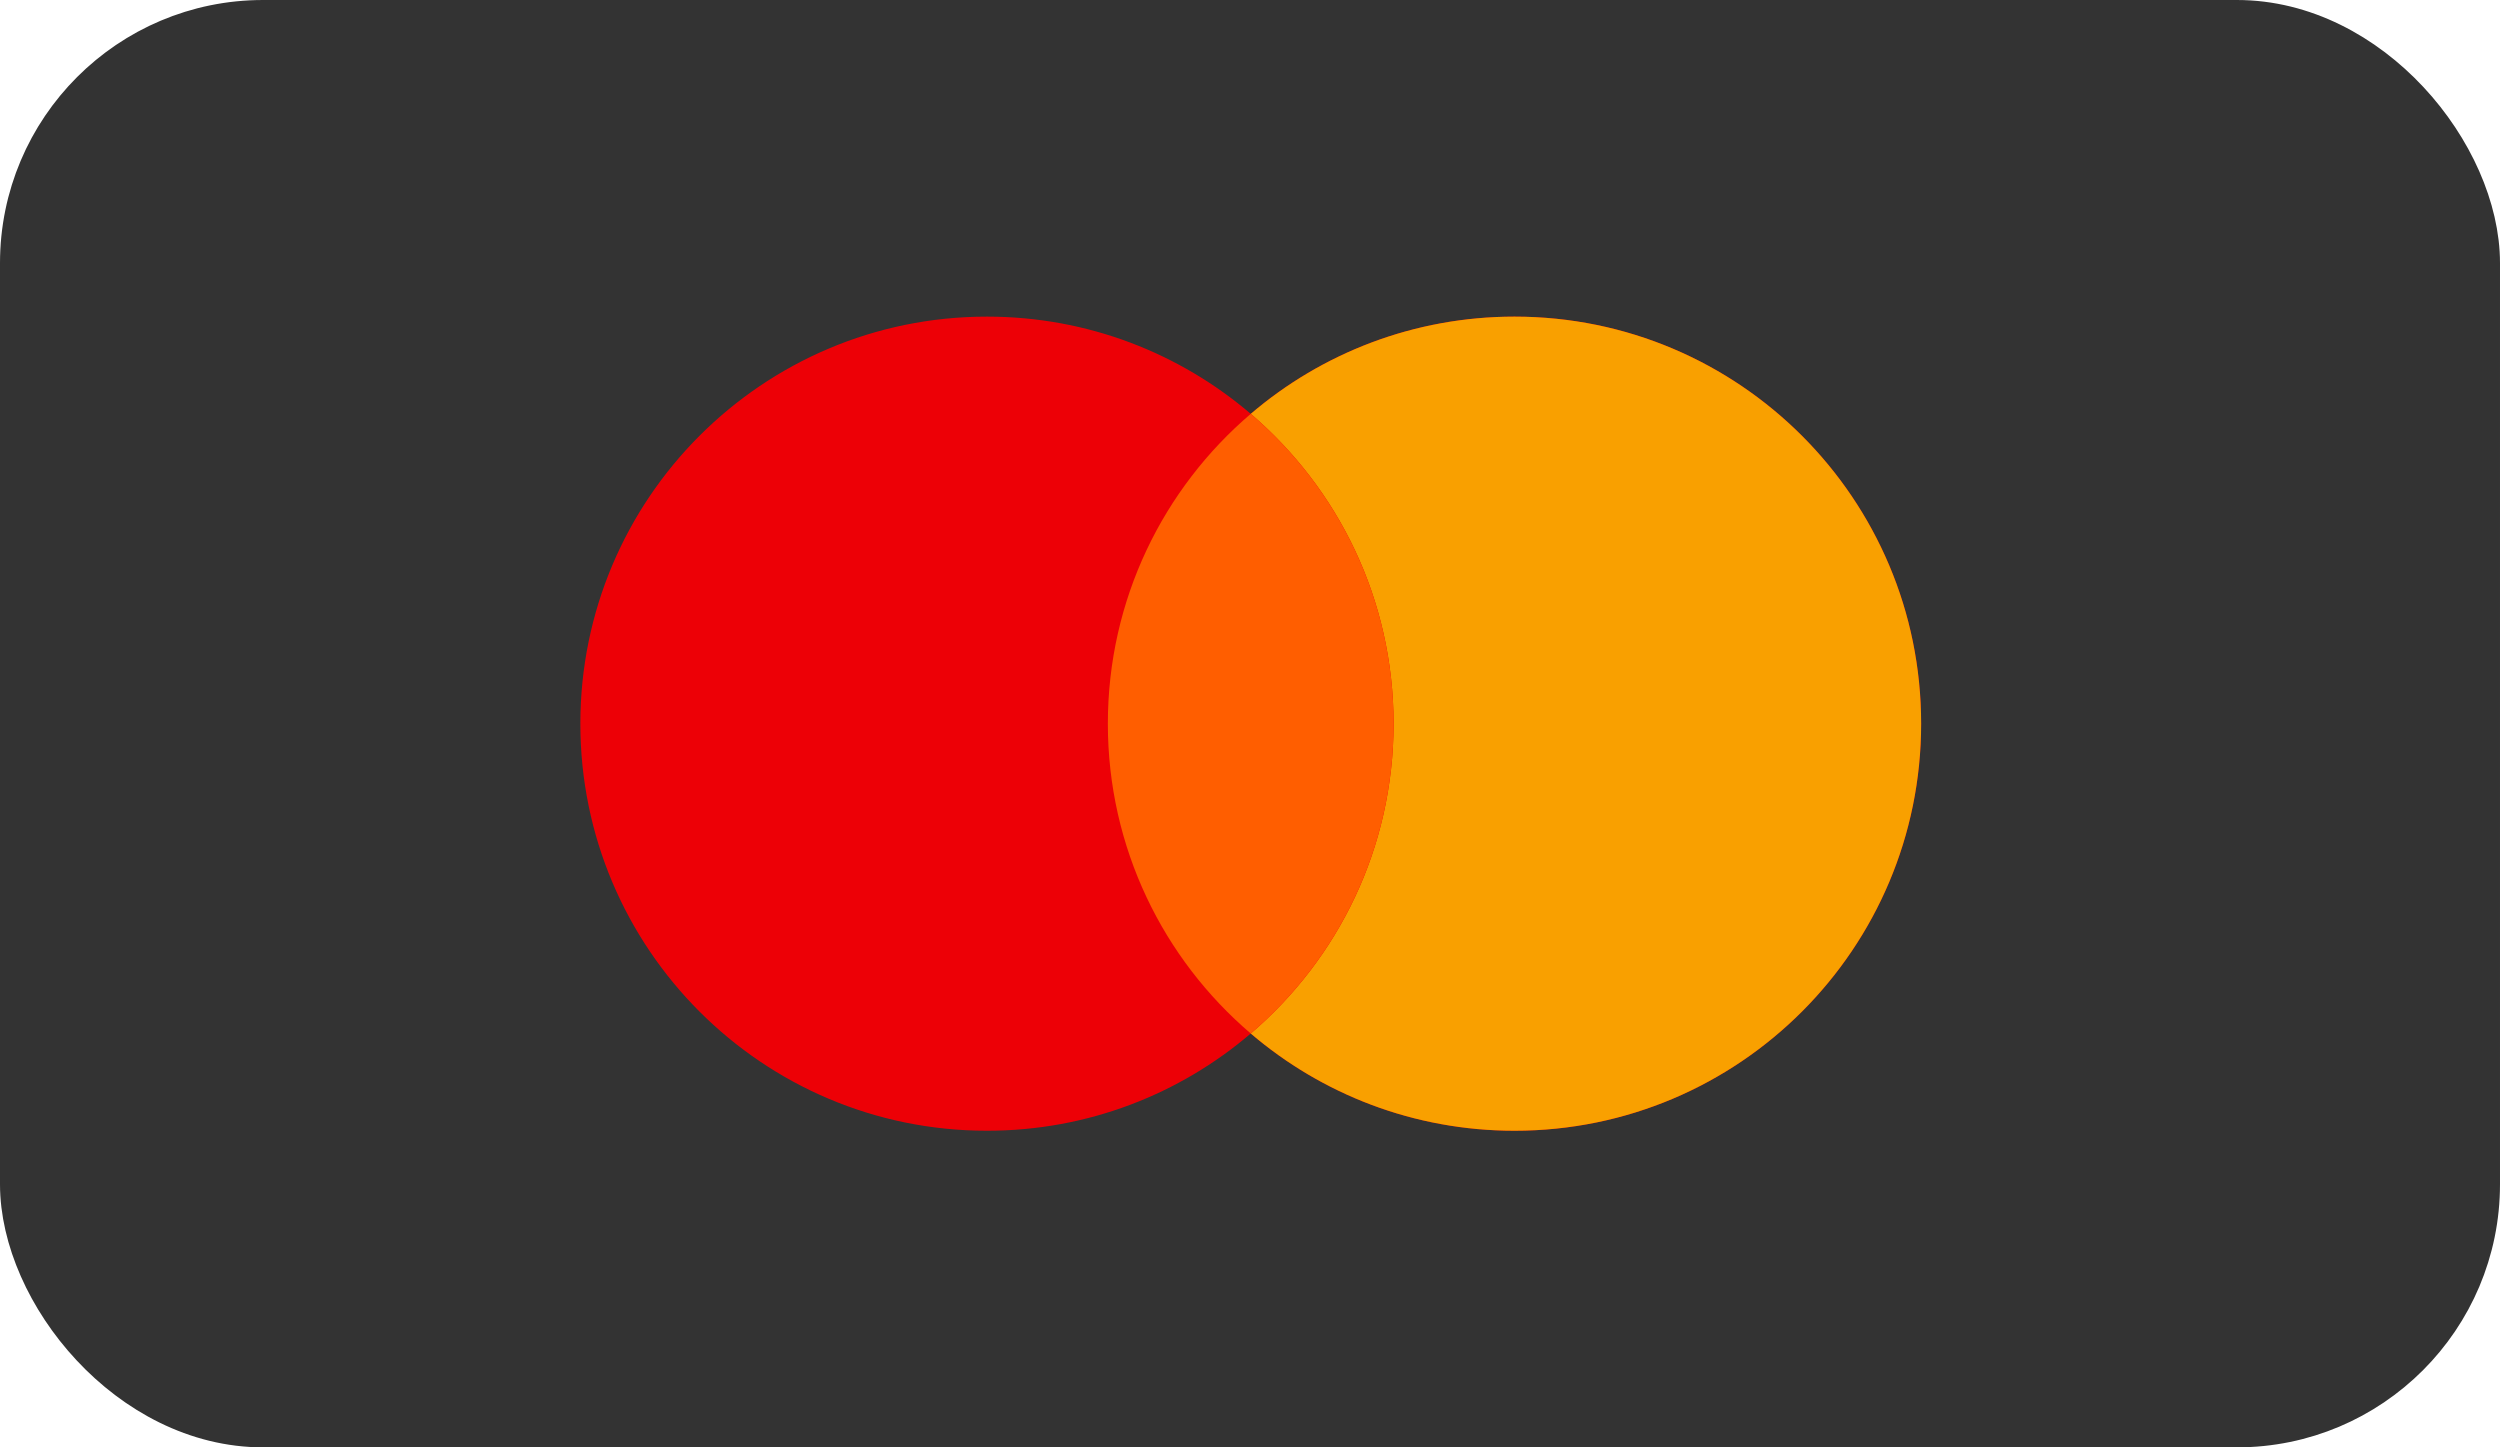
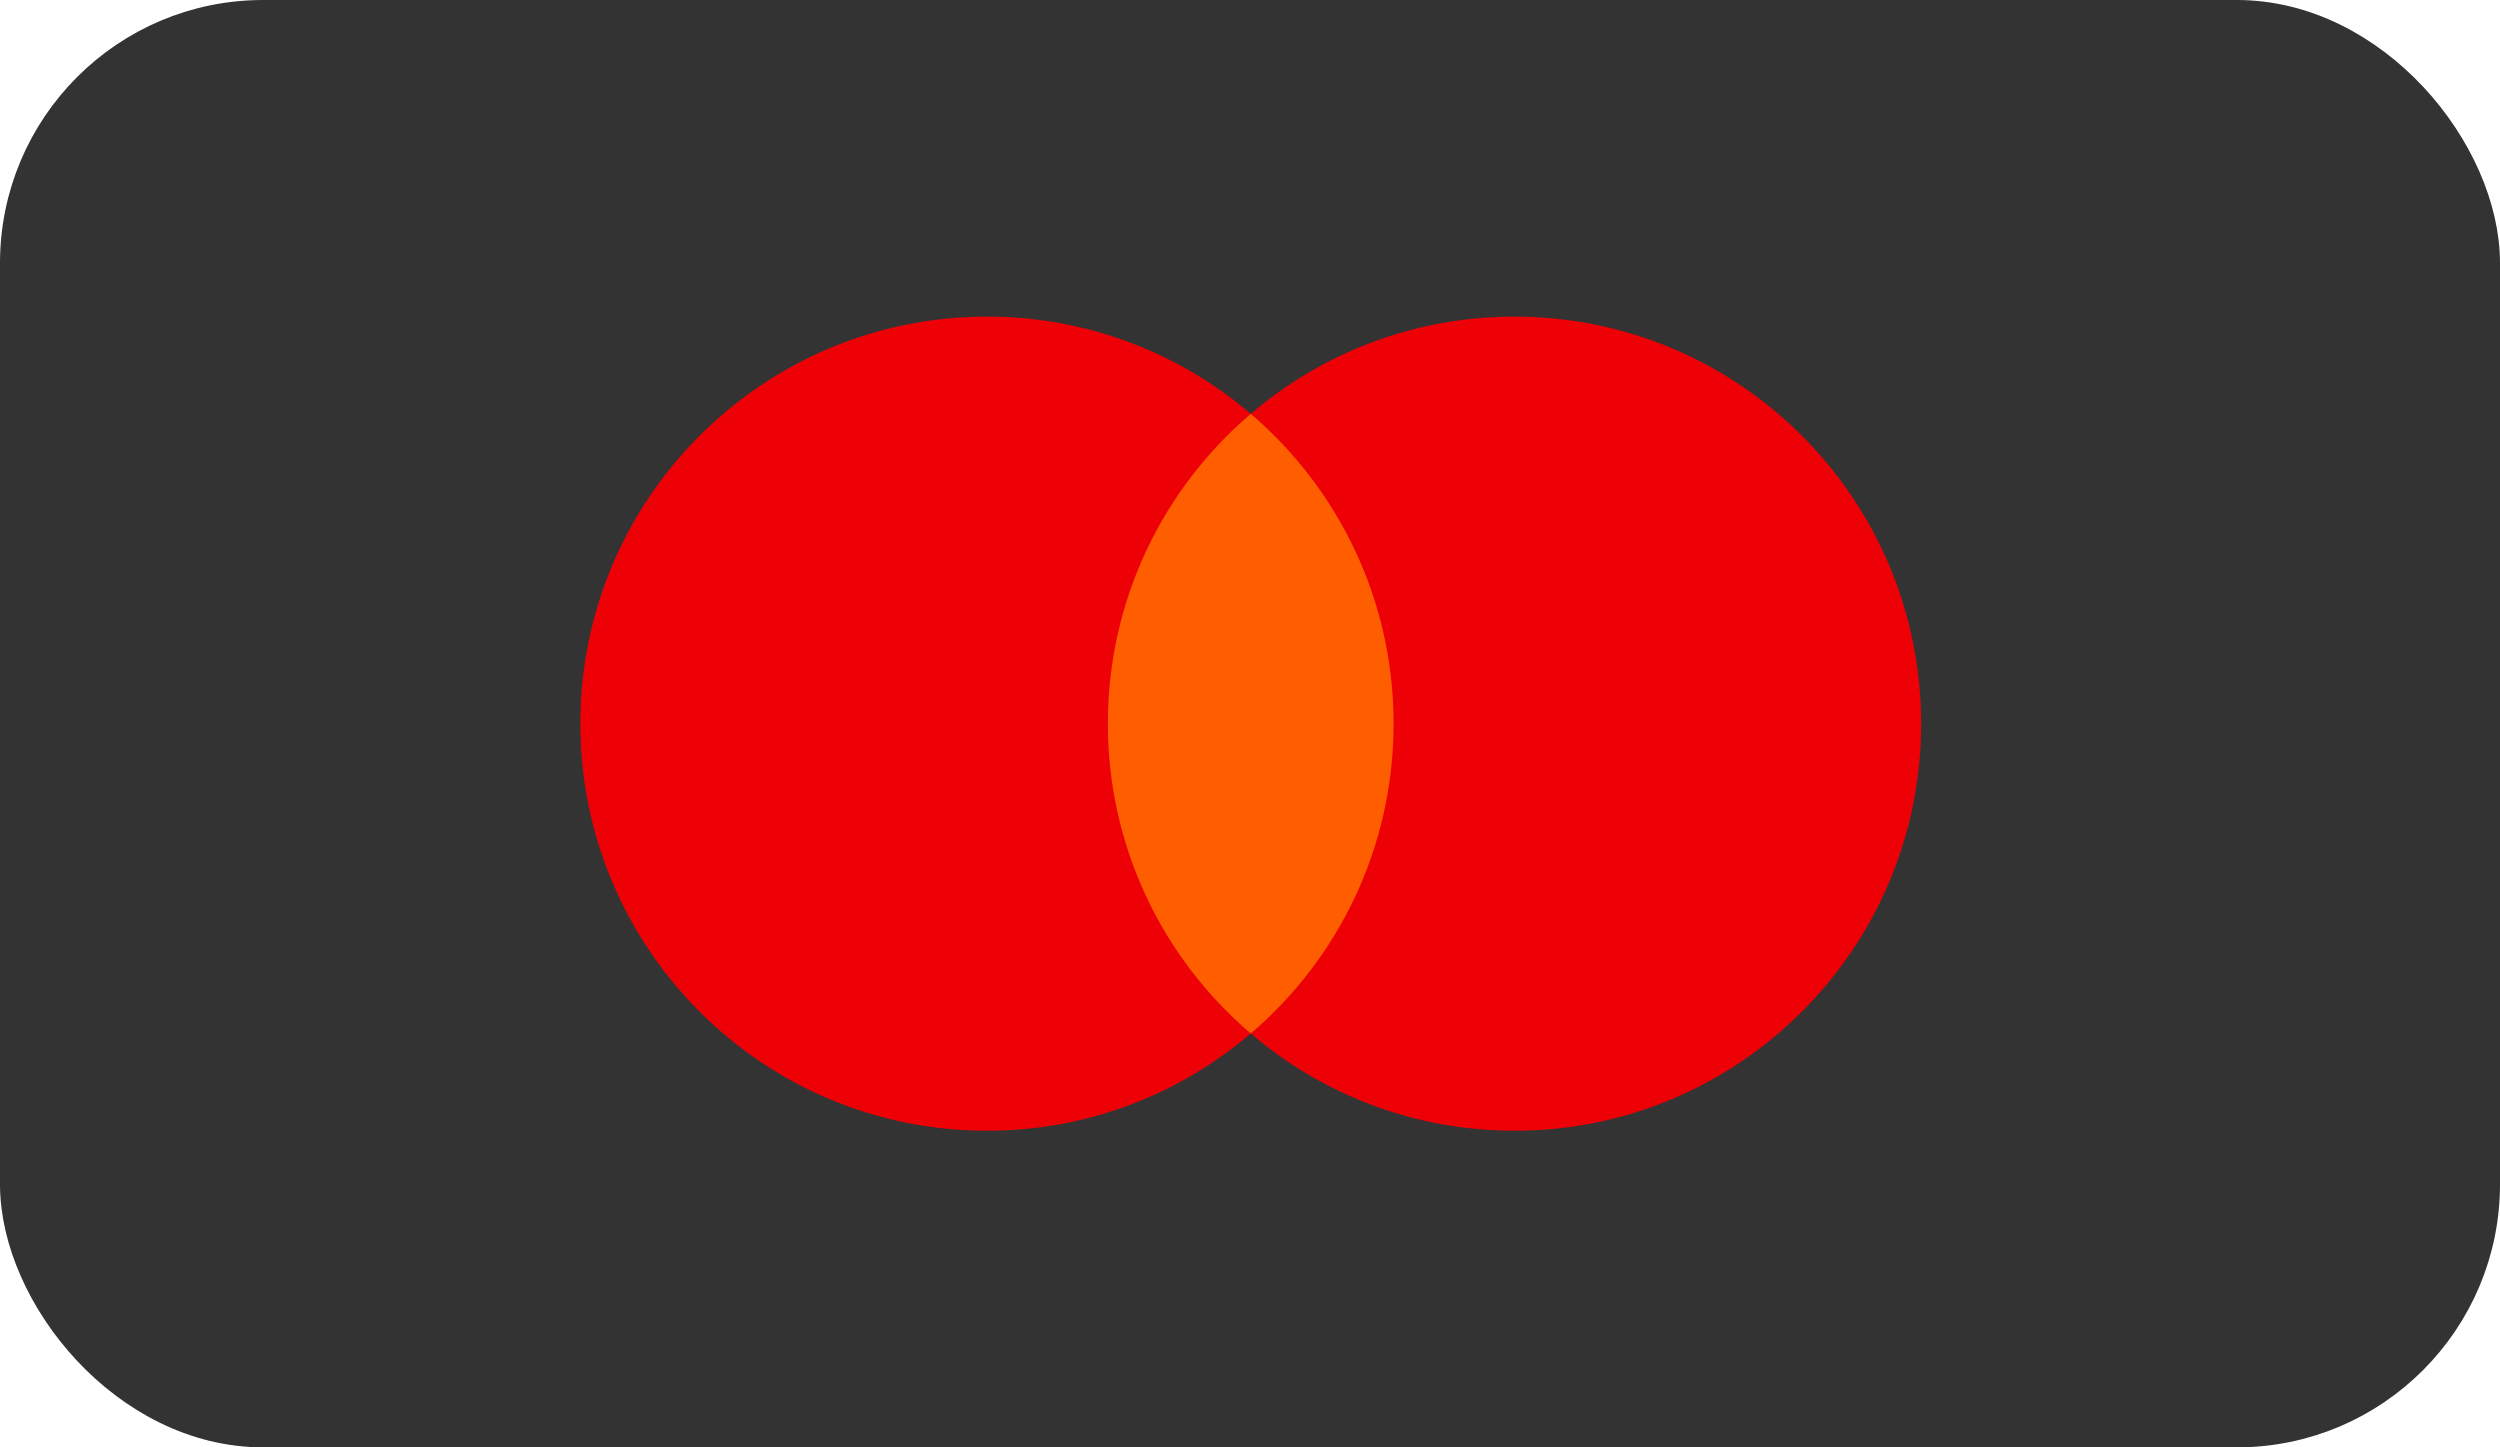
<svg xmlns="http://www.w3.org/2000/svg" width="57" height="33" viewBox="0 0 57 33" fill="none">
  <rect x="0.5" y="0.5" width="56" height="32" rx="5.5" fill="#333333" />
  <rect x="0.5" y="0.5" width="56" height="32" rx="5.5" stroke="#333333" />
  <path d="M28.517 23.564C26.898 24.947 24.798 25.781 22.503 25.781C17.383 25.781 13.232 21.626 13.232 16.5C13.232 11.374 17.383 7.219 22.503 7.219C24.798 7.219 26.898 8.053 28.517 9.436C30.136 8.053 32.236 7.219 34.531 7.219C39.651 7.219 43.802 11.374 43.802 16.5C43.802 21.626 39.651 25.781 34.531 25.781C32.236 25.781 30.136 24.947 28.517 23.564Z" fill="#ED0006" />
-   <path d="M28.517 23.564C30.51 21.862 31.774 19.329 31.774 16.5C31.774 13.671 30.51 11.138 28.517 9.436C30.136 8.053 32.236 7.219 34.531 7.219C39.651 7.219 43.802 11.374 43.802 16.5C43.802 21.626 39.651 25.781 34.531 25.781C32.236 25.781 30.136 24.947 28.517 23.564Z" fill="#F9A000" />
  <path d="M28.517 23.564C30.51 21.862 31.774 19.329 31.774 16.5C31.774 13.671 30.51 11.138 28.517 9.436C26.523 11.138 25.259 13.671 25.259 16.5C25.259 19.329 26.523 21.862 28.517 23.564Z" fill="#FF5E00" />
</svg>